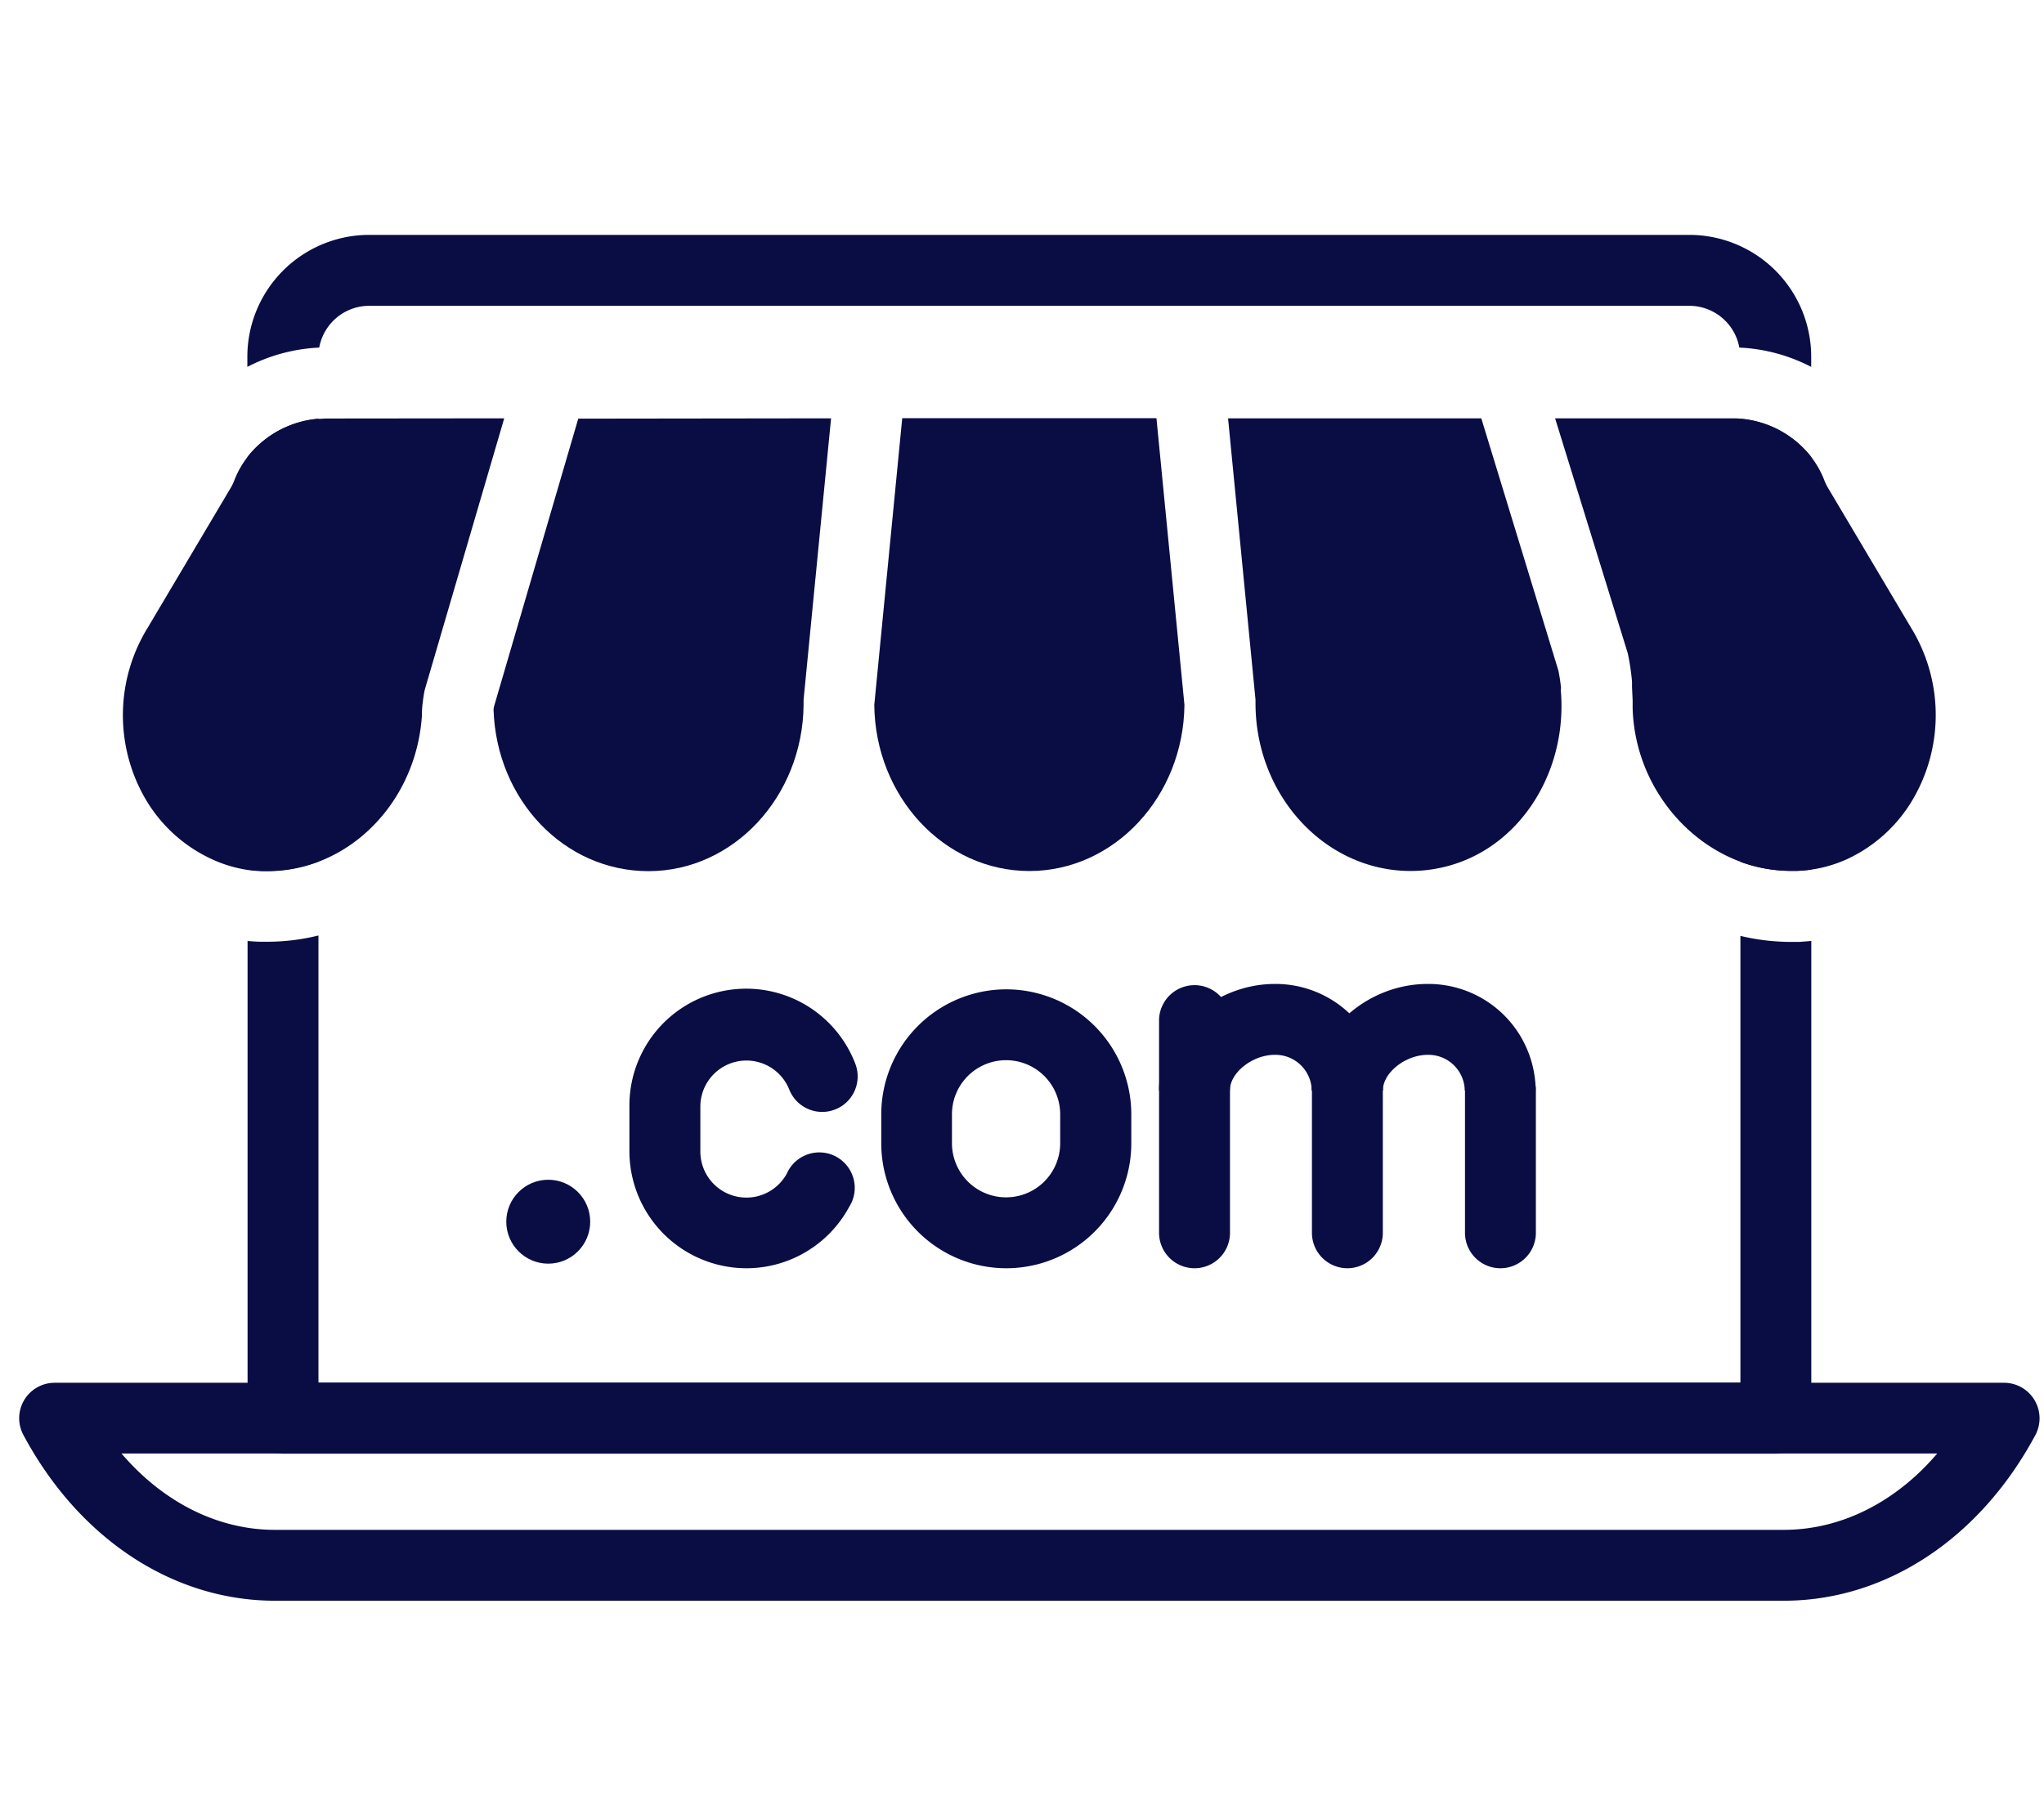
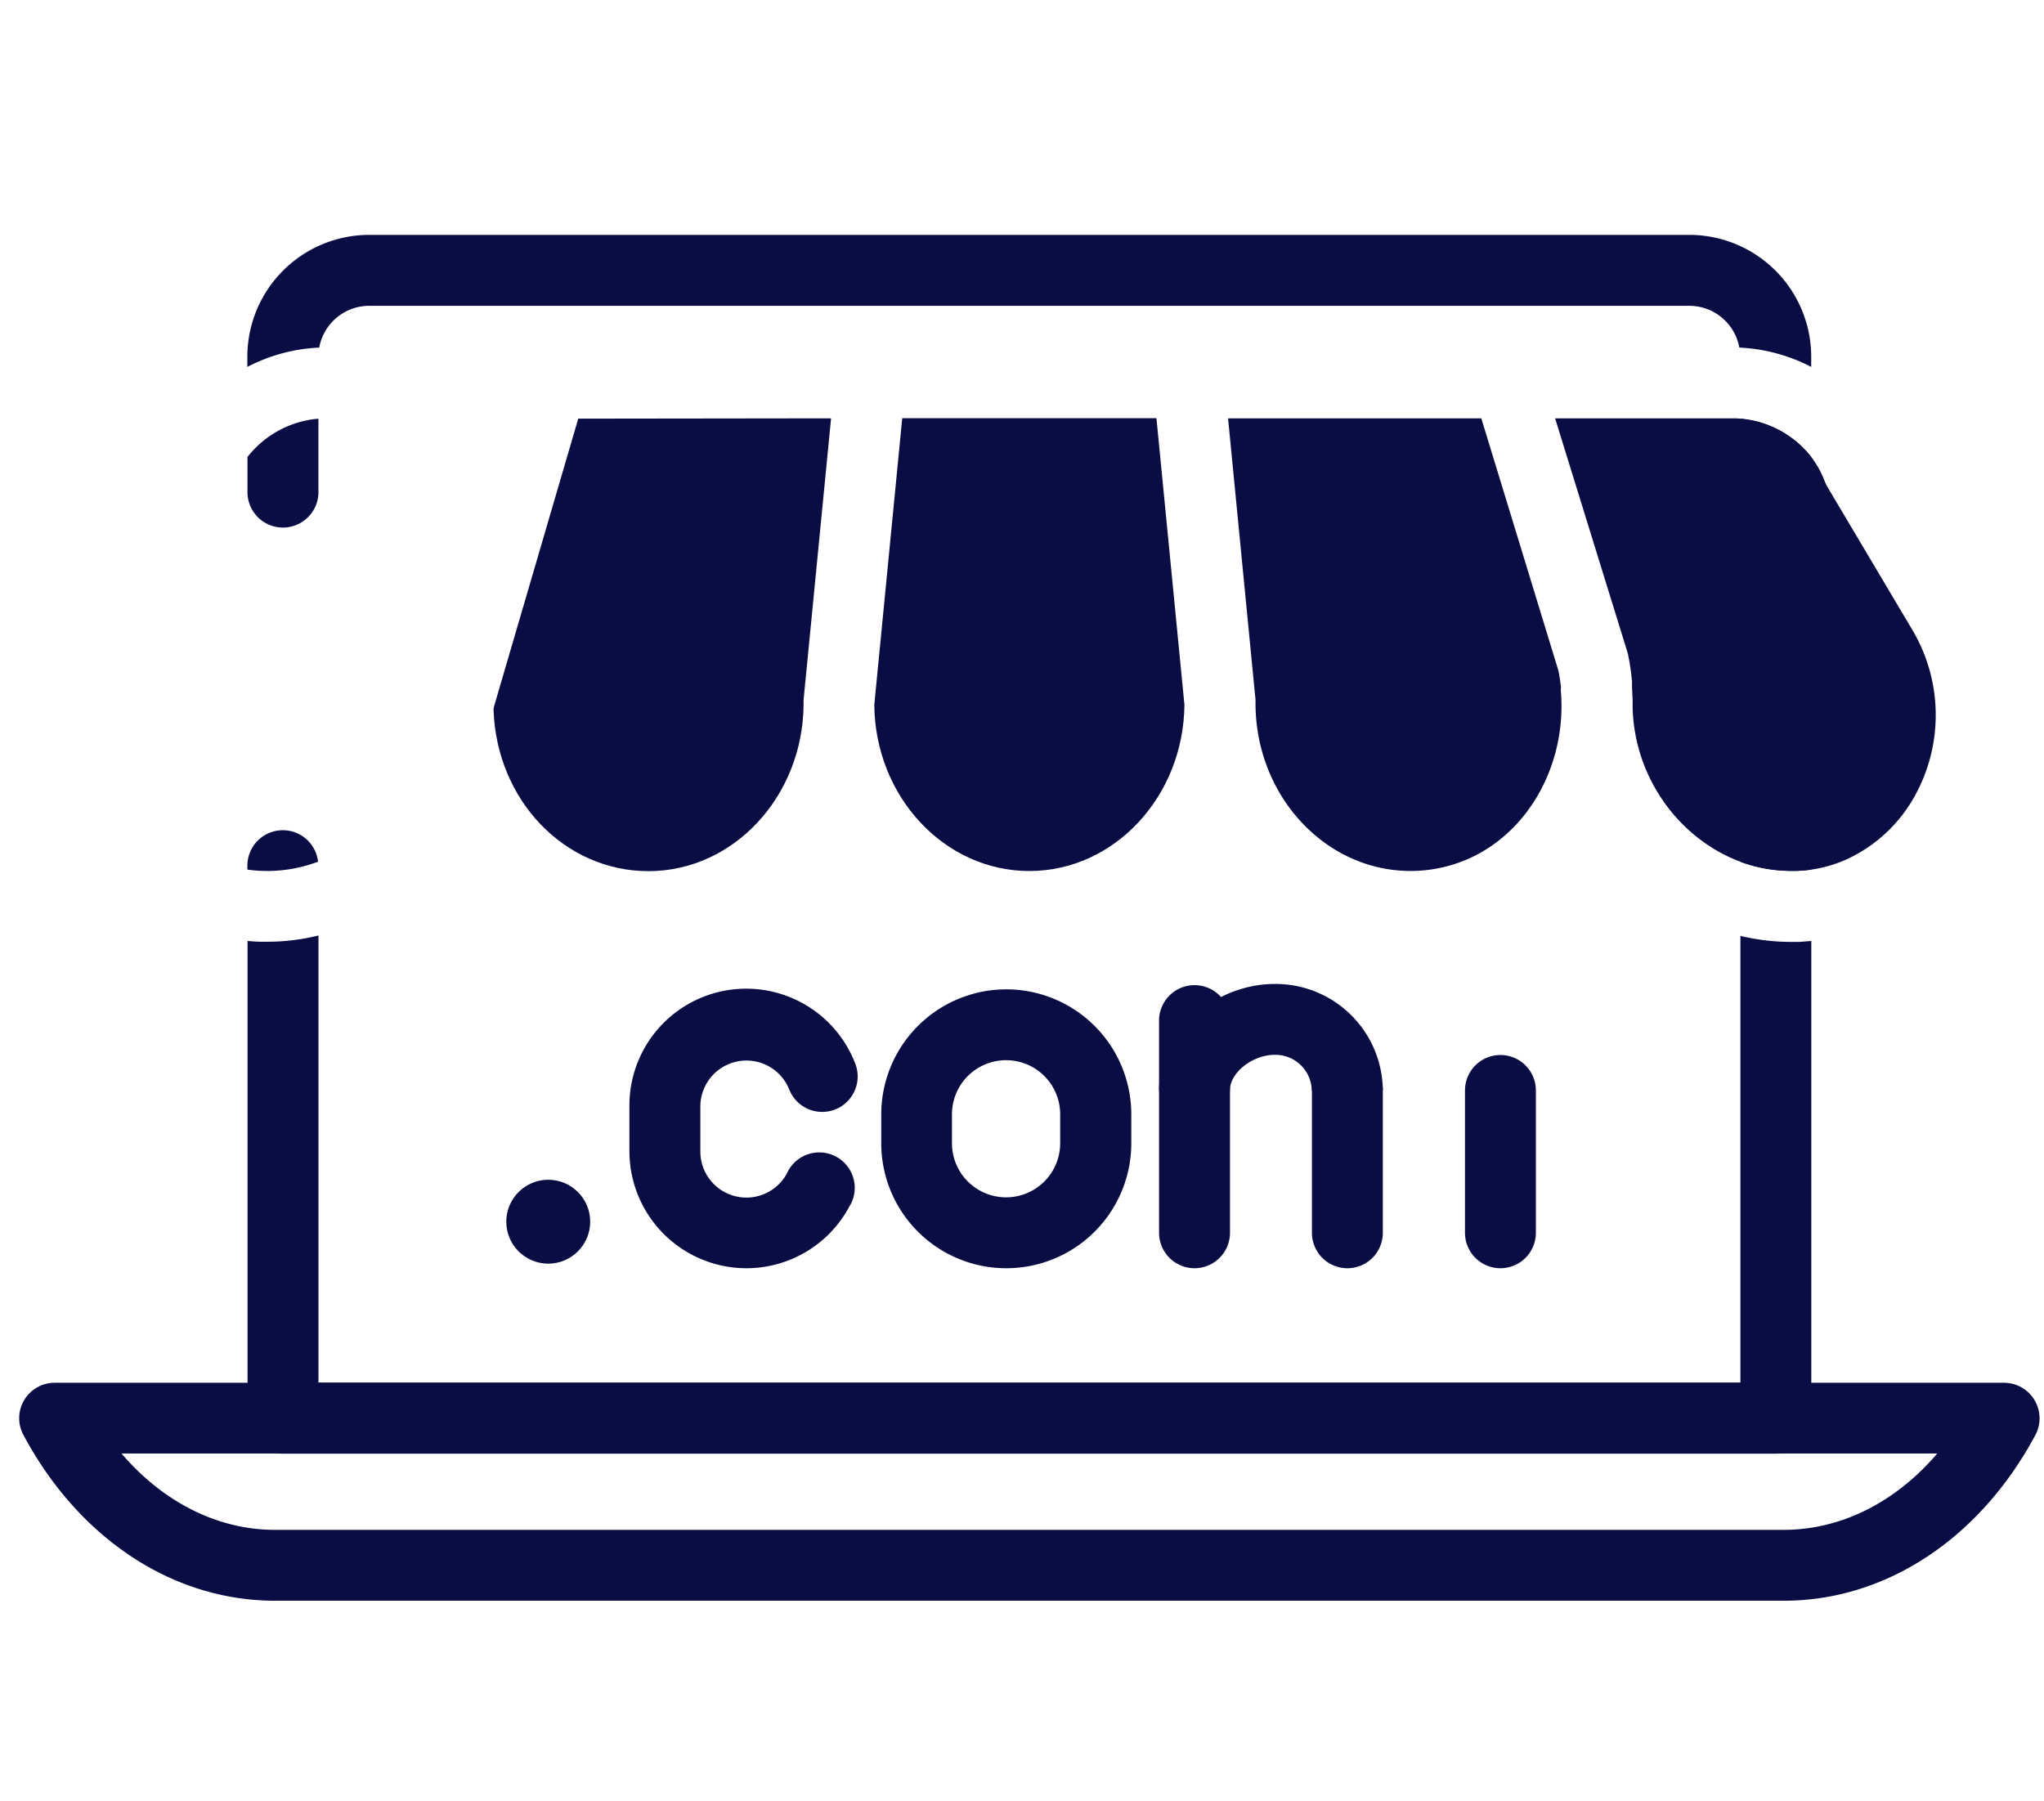
<svg xmlns="http://www.w3.org/2000/svg" id="Layer_1" data-name="Layer 1" viewBox="0 0 455 401">
  <defs>
    <style>.cls-1{fill:#090d44;}</style>
  </defs>
  <g id="_15" data-name="15">
    <path class="cls-1" d="M70.88,93.21v16.62a7.9,7.9,0,0,1-15.79,0v-8.1A22.39,22.39,0,0,1,70.88,93.21Z" />
    <path class="cls-1" d="M403.18,79.4v2.28a38.47,38.47,0,0,0-16-4.3,11.33,11.33,0,0,0-11.14-9.3H82.2a11.33,11.33,0,0,0-11.14,9.3,38.47,38.47,0,0,0-16,4.3V79.4A27.15,27.15,0,0,1,82.2,52.29H376.07A27.15,27.15,0,0,1,403.18,79.4Z" />
    <path class="cls-1" d="M403.18,101.73v8.1a7.9,7.9,0,0,1-15.79,0V93.21A22.39,22.39,0,0,1,403.18,101.73Z" />
    <path class="cls-1" d="M403.2,192.69v.9a31.84,31.84,0,0,1-3.26.29l-1.16,0a32.79,32.79,0,0,1-11.32-2,7.89,7.89,0,0,1,15.74.82Z" />
    <path class="cls-1" d="M58.32,193.88a31.39,31.39,0,0,1-3.25-.29v-.9a7.89,7.89,0,0,1,15.73-.86,32,32,0,0,1-11.31,2.07Z" />
    <path class="cls-1" d="M403.2,209.48V315.73a7.89,7.89,0,0,1-7.89,7.89H63a7.89,7.89,0,0,1-7.89-7.89V209.48c.88.09,1.77.14,2.67.17.59,0,1.16,0,1.75,0a47,47,0,0,0,11.36-1.39v99.54H387.42V208.35a48.43,48.43,0,0,0,11.36,1.34c.59,0,1.16,0,1.74,0C401.42,209.62,402.32,209.56,403.2,209.48Z" />
    <path class="cls-1" d="M452.88,311.68a7.91,7.91,0,0,0-6.77-3.84H12.16a7.89,7.89,0,0,0-6.95,11.62c12.36,23.1,33.28,36.9,56,36.9H397.09c22.69,0,43.62-13.8,56-36.9A7.9,7.9,0,0,0,452.88,311.68Zm-55.79,28.9H61.18c-12.73,0-24.86-6.16-34.14-17h404.2C422,334.42,409.82,340.58,397.09,340.58Z" />
    <path class="cls-1" d="M426.26,177.16a33.15,33.15,0,0,1-15,14.06,29.44,29.44,0,0,1-8,2.37,31.84,31.84,0,0,1-3.26.29l-1.16,0a32.79,32.79,0,0,1-11.32-2c-13.58-5-23.69-18.63-24.09-34.29v-.23c0-.24,0-.48,0-.71v-.49a1.15,1.15,0,0,0,0-.18v-.07l-.14-3s0,0,0-.07,0-.08,0-.12v-.24a2.66,2.66,0,0,0,0-.39c0-.12,0-.26,0-.38a53,53,0,0,0-.87-5.93c-.06-.24-.11-.48-.19-.72L346.17,93.13h39.28c.65,0,1.3,0,1.94.08a22.39,22.39,0,0,1,15.79,8.52,20.67,20.67,0,0,1,3,5.4,11,11,0,0,0,.6,1.25l18.73,31.54A37.14,37.14,0,0,1,426.26,177.16Z" />
    <path class="cls-1" d="M347.43,153.6c.1,1.15.16,2.3.16,3.44v.38c-.09,16.06-9.67,30.59-24.15,35.05A31.94,31.94,0,0,1,314,193.9c-19,0-34.52-16.76-34.52-37.35,0-.26,0-.51,0-.78l-6.11-62.64h56.37l17.17,56.18c.25,1.26.44,2.5.57,3.74v.1h0v.06Z" />
    <path class="cls-1" d="M263.66,156.91v0c-.2,20.42-15.61,37-34.52,37s-34.33-16.54-34.52-37l6.22-63.81h56.59Z" />
    <path class="cls-1" d="M185,93.13l-6.12,62.64c0,.26,0,.52,0,.77v.4c-.21,20.43-15.62,37-34.53,37-18.71,0-33.84-15.81-34.49-36,0-.14.05-.37.09-.59l18.77-64.15Z" />
-     <path class="cls-1" d="M112.24,93.13,94.63,153.29a7.7,7.7,0,0,0-.22,1c-.08.44-.17,1-.25,1.62v.06a21.11,21.11,0,0,0-.24,3.34c-1,15.17-10.43,27.78-23.12,32.57a32,32,0,0,1-11.31,2.07l-1.17,0a31.39,31.39,0,0,1-3.25-.29A29.36,29.36,0,0,1,47,191.2a33.17,33.17,0,0,1-15-14,37.11,37.11,0,0,1,.75-37.24l18.72-31.54a11,11,0,0,0,.6-1.25,20.67,20.67,0,0,1,3-5.4,22.39,22.39,0,0,1,15.79-8.52c.64,0,1.29-.08,1.94-.08Z" />
    <circle class="cls-1" cx="122.04" cy="271.98" r="9.34" />
    <path class="cls-1" d="M265.91,282.34a7.9,7.9,0,0,1-7.9-7.89V226.94a7.9,7.9,0,0,1,15.79,0v47.51A7.89,7.89,0,0,1,265.91,282.34Z" />
    <path class="cls-1" d="M299.93,282.34a7.89,7.89,0,0,1-7.89-7.89V242.76a7.89,7.89,0,0,1,15.78,0v31.69A7.89,7.89,0,0,1,299.93,282.34Z" />
    <path class="cls-1" d="M224,220.25a27.85,27.85,0,0,0-27.83,27.82v6.44a27.83,27.83,0,1,0,55.66,0v-6.44A27.85,27.85,0,0,0,224,220.25Zm12,34.26a12,12,0,1,1-24.09,0v-6.44a12,12,0,0,1,24.09,0Z" />
    <path class="cls-1" d="M166.11,282.34a26.07,26.07,0,0,1-26-26v-10a26,26,0,0,1,50.25-9.61,7.89,7.89,0,0,1-14.67,5.83,10.26,10.26,0,0,0-19.79,3.78v10a10.25,10.25,0,0,0,19.27,4.89A7.89,7.89,0,1,1,189,268.73,26,26,0,0,1,166.11,282.34Z" />
    <path class="cls-1" d="M307.82,242.76H292a8.09,8.09,0,0,0-8.23-7.93c-5,0-10,4-10,7.93H258c0-12.63,12.06-23.71,25.8-23.71A23.88,23.88,0,0,1,307.82,242.76Z" />
    <path class="cls-1" d="M334,282.34a7.89,7.89,0,0,1-7.89-7.89V242.76a7.89,7.89,0,0,1,15.78,0v31.69A7.89,7.89,0,0,1,334,282.34Z" />
-     <path class="cls-1" d="M341.84,242.76H326.06a8.09,8.09,0,0,0-8.23-7.93c-5,0-10,4-10,7.93H292c0-12.63,12-23.71,25.79-23.71A23.88,23.88,0,0,1,341.84,242.76Z" />
  </g>
</svg>